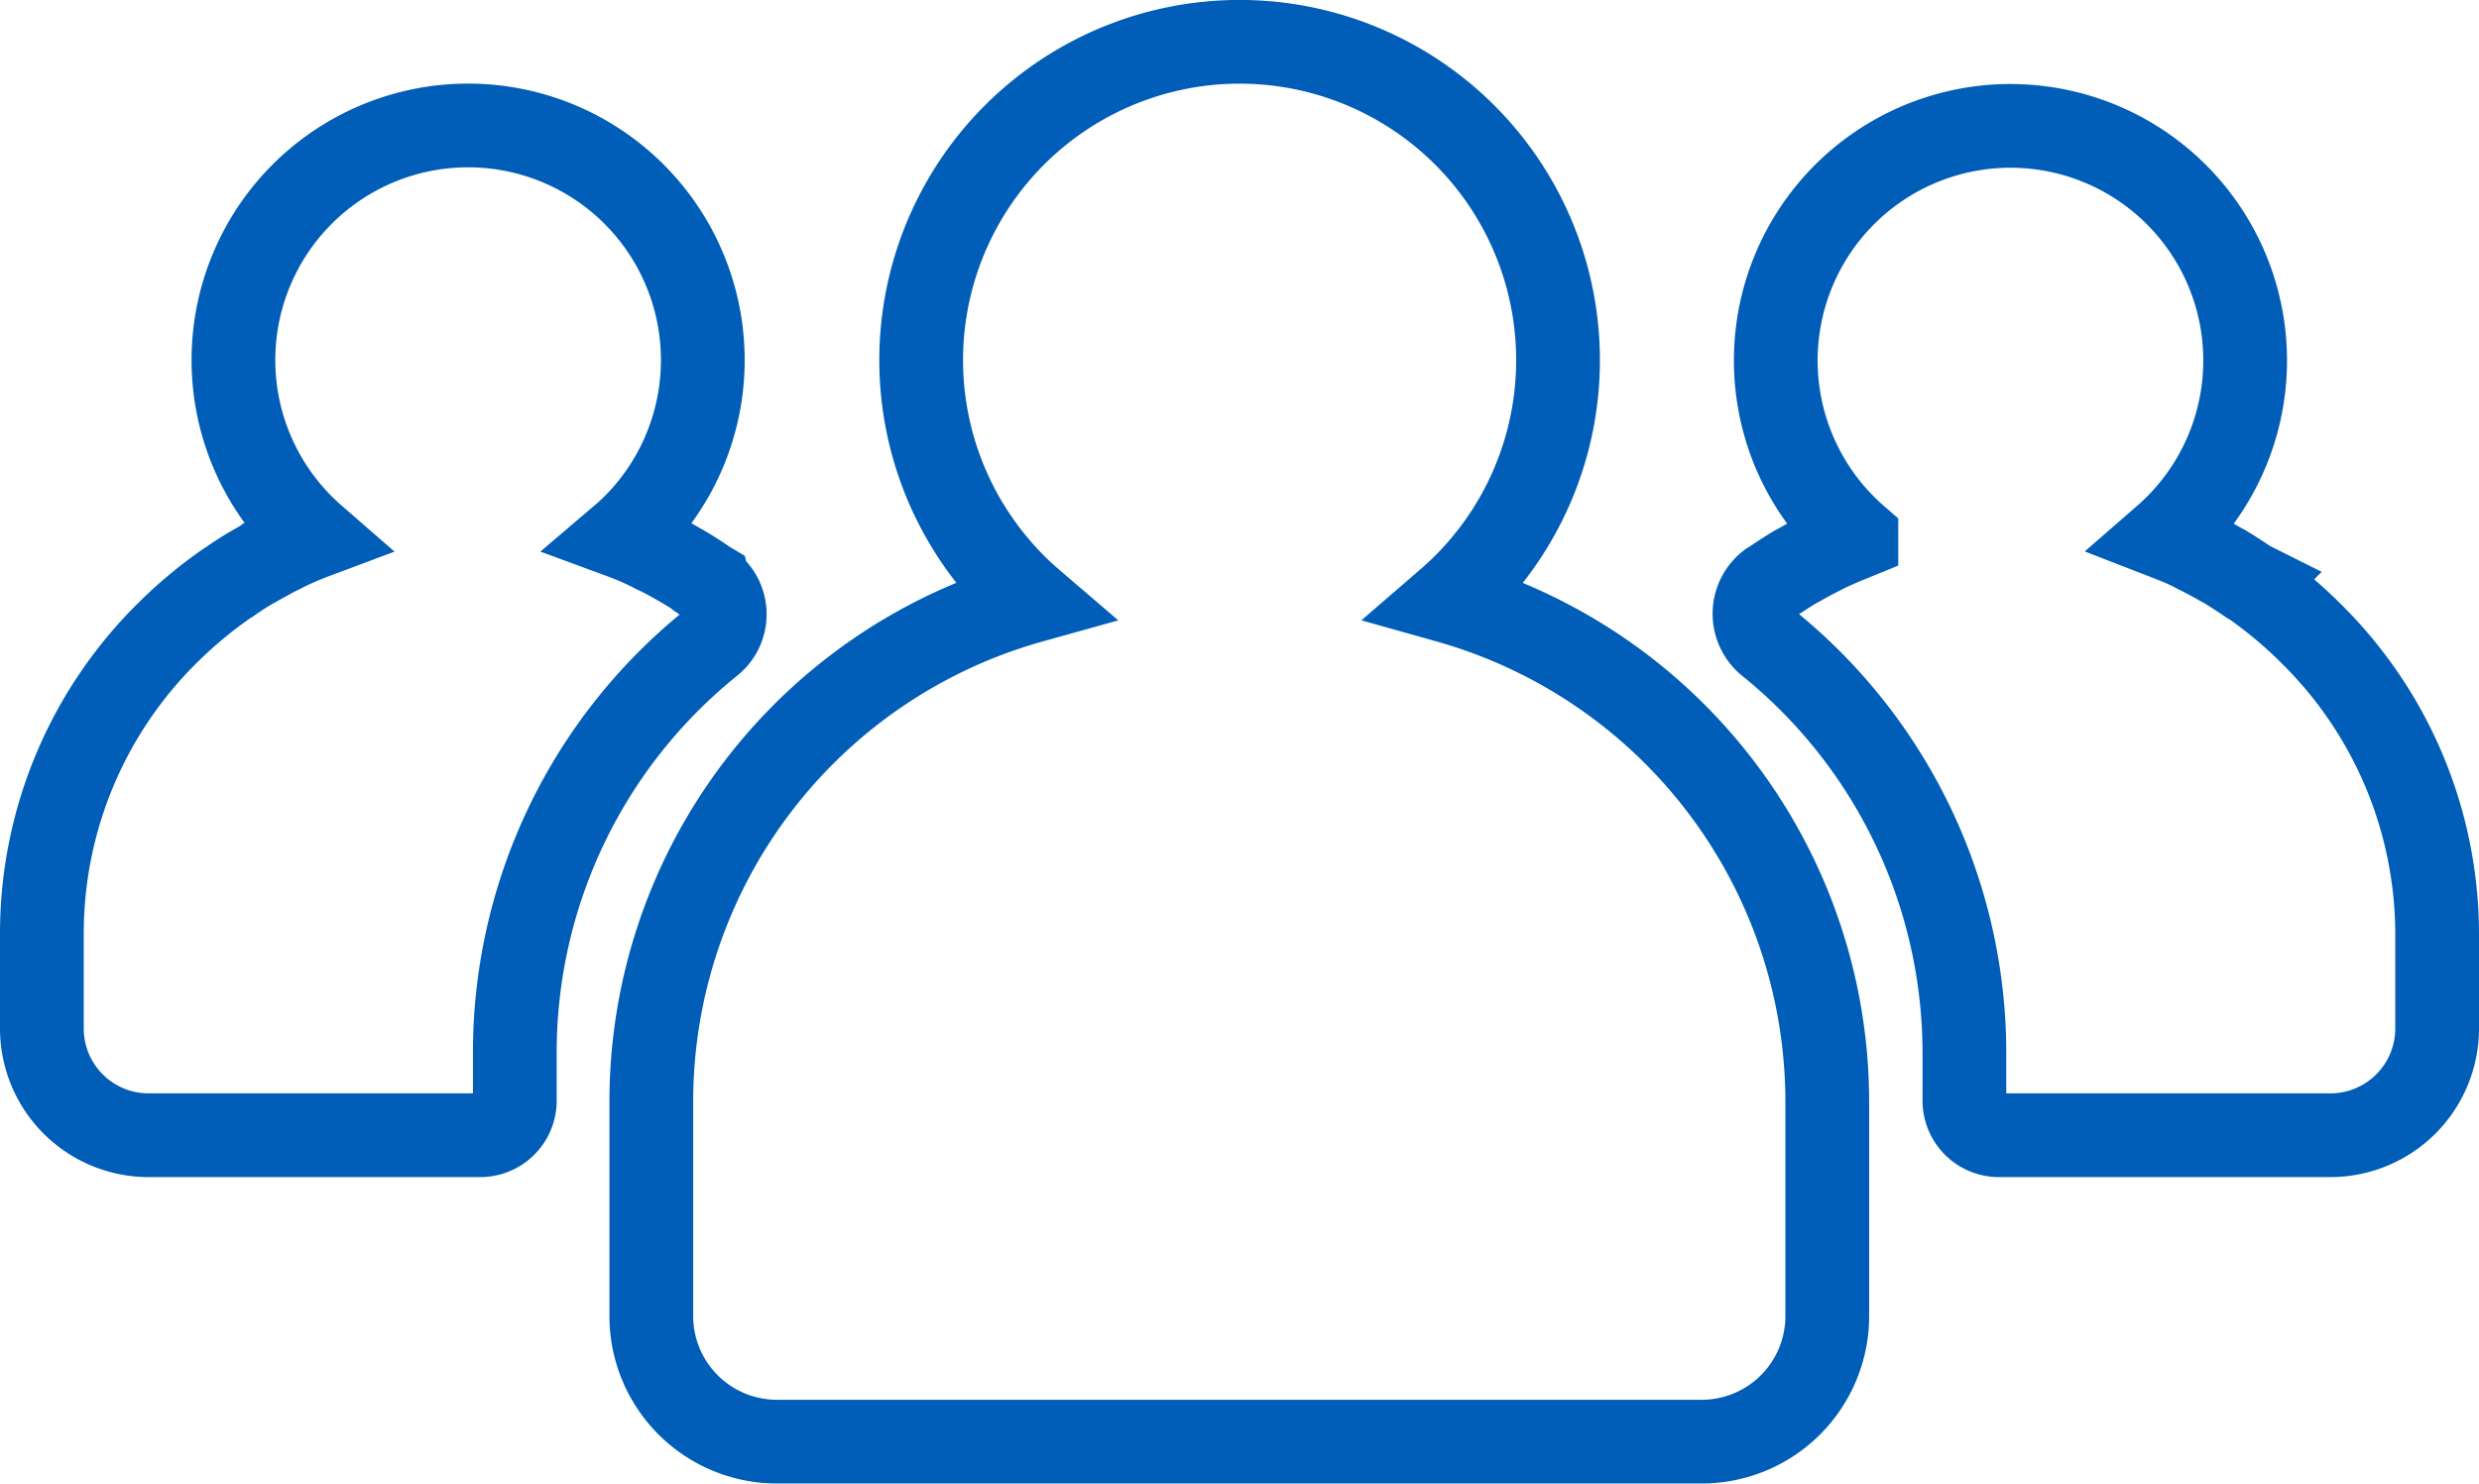
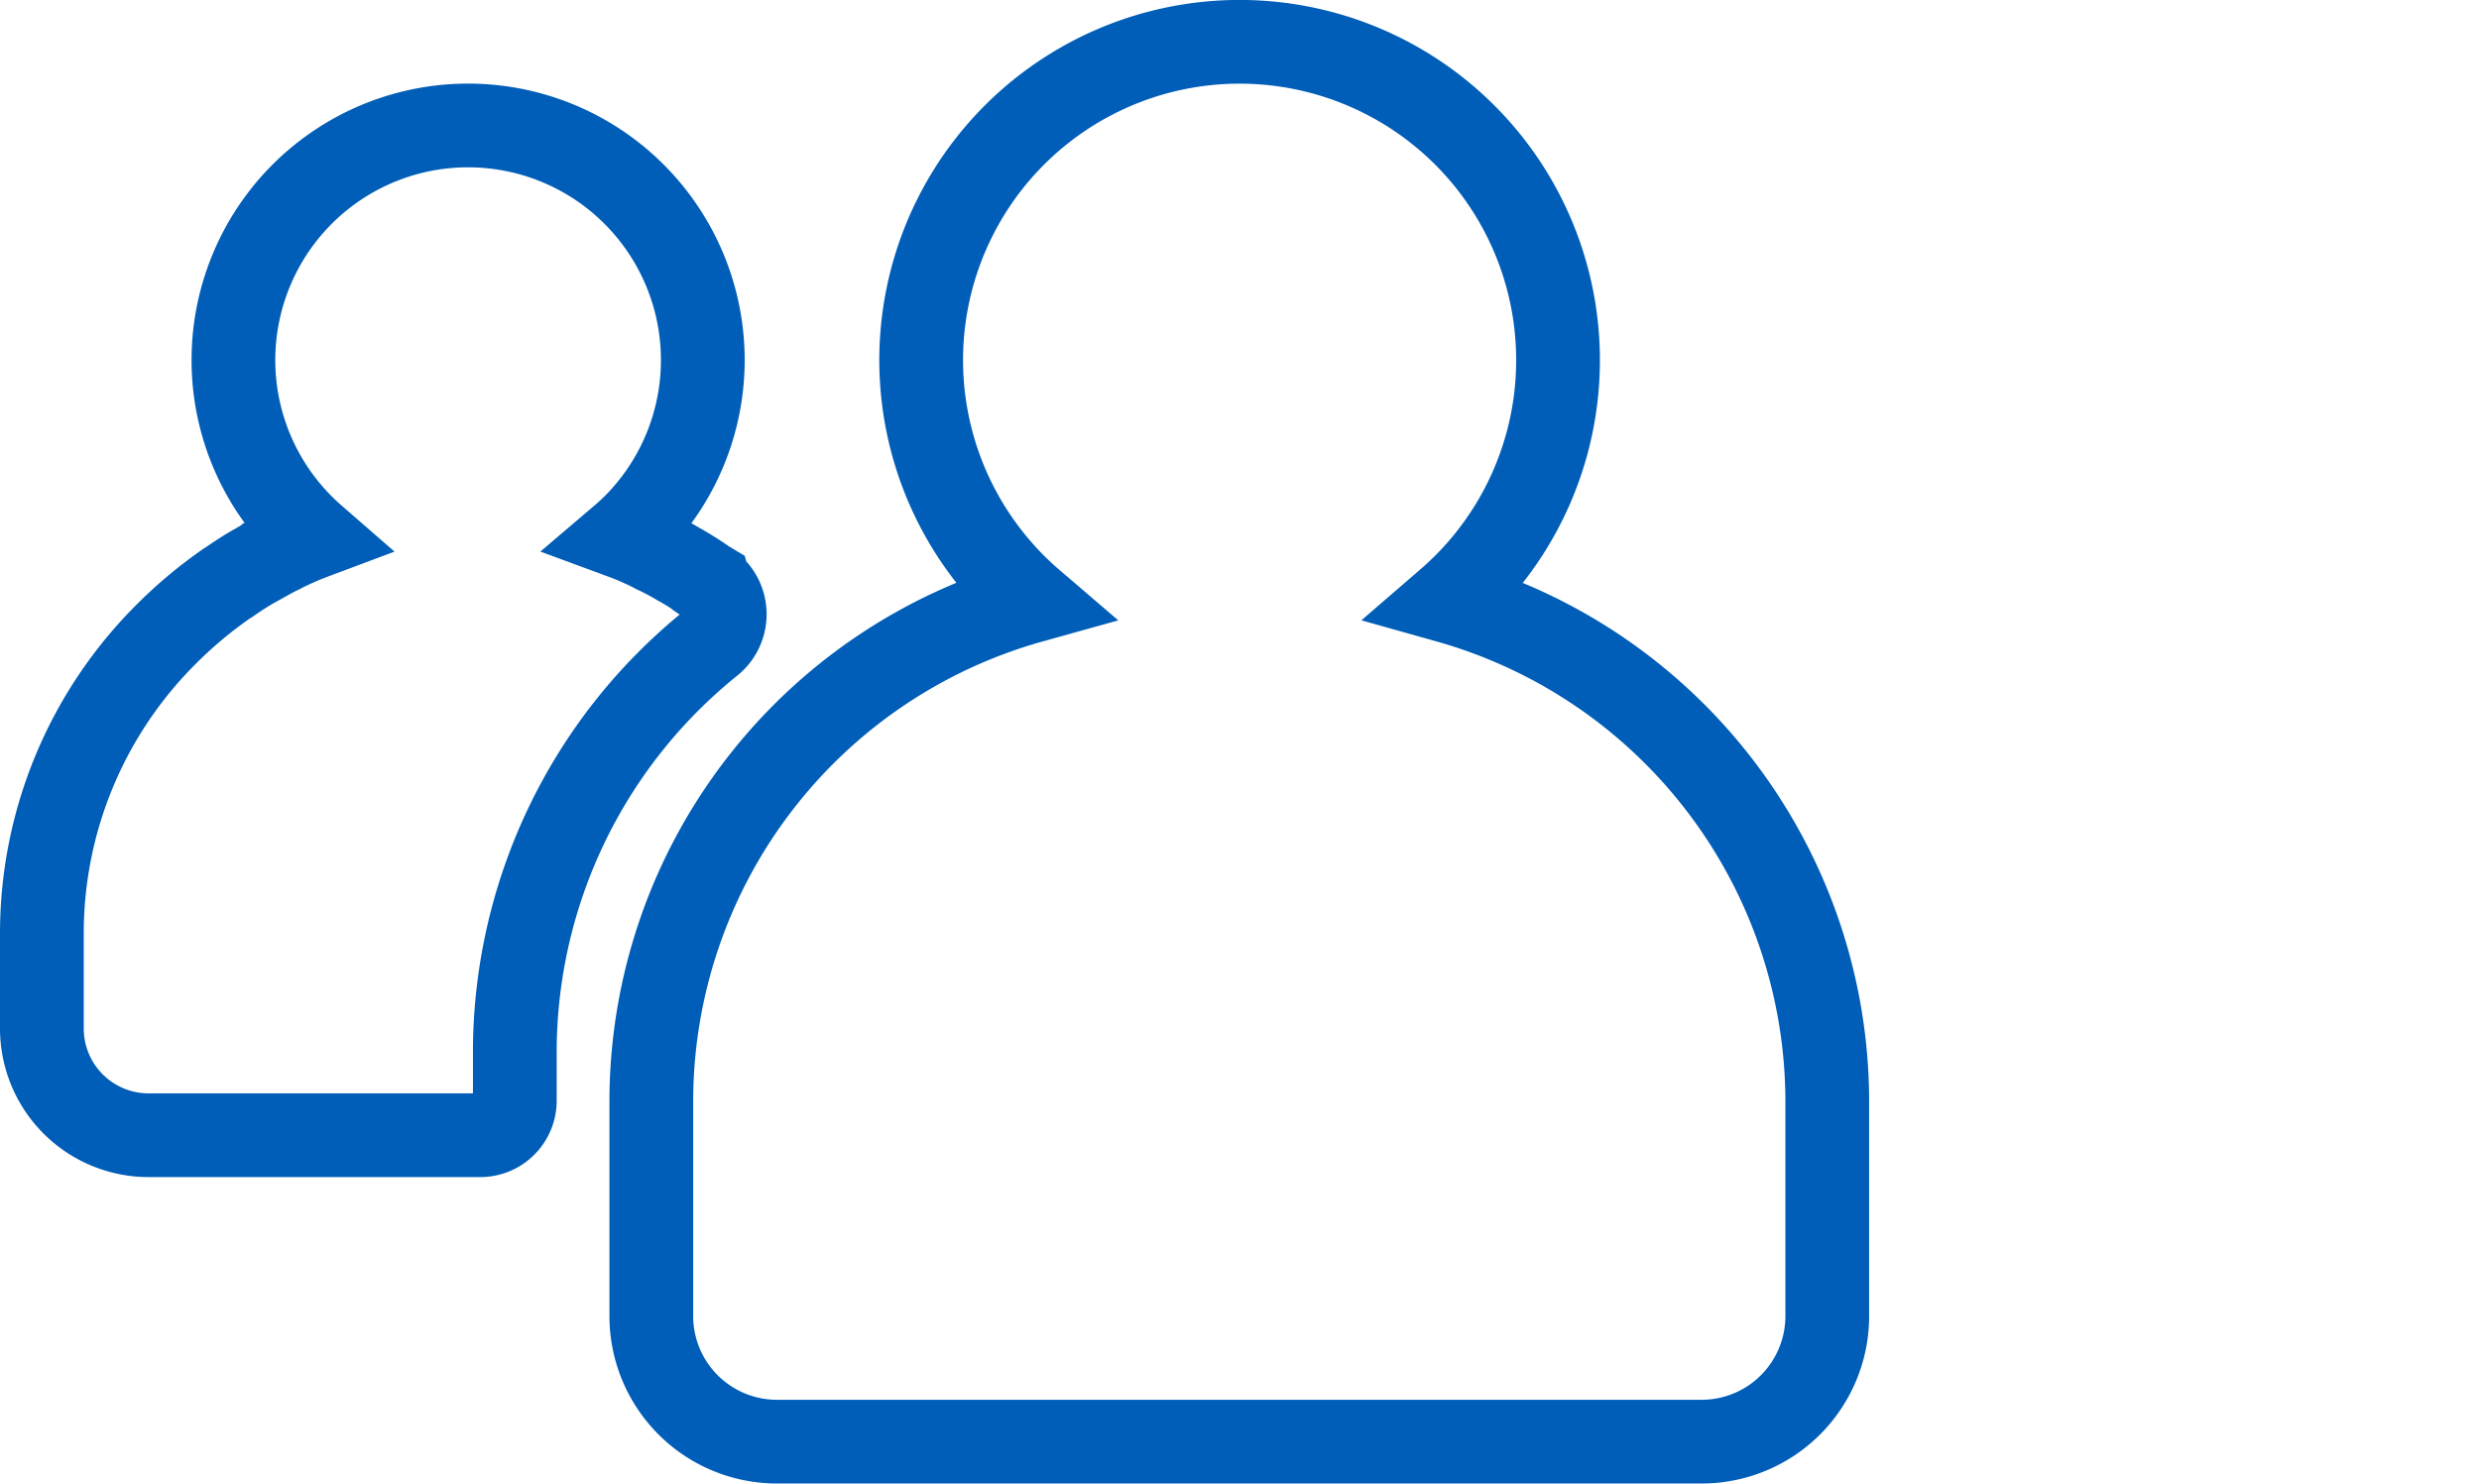
<svg xmlns="http://www.w3.org/2000/svg" id="benefit-experts" viewBox="0 0 118.41 70.9">
  <defs>
    <style>.cls-1{fill:none;stroke:#005eb8;stroke-width:4px;}</style>
  </defs>
  <path id="Path_9924" data-name="Path 9924" class="cls-1" d="M69.15,43.25A15.21,15.21,0,1,0,47.7,41.68a14.55,14.55,0,0,0,1.57,1.57A24.83,24.83,0,0,0,31.11,67.14V77.41a6,6,0,0,0,6,6H81.28a6,6,0,0,0,6-6V67.14A24.86,24.86,0,0,0,69.15,43.25Z" transform="translate(0 -14.53)" />
  <path id="Path_9925" data-name="Path 9925" class="cls-1" d="M33.85,42.42a1.77,1.77,0,0,1,.45,2.47,1.85,1.85,0,0,1-.36.38,25.11,25.11,0,0,0-9.35,19.56v2.29a1.65,1.65,0,0,1-1.65,1.65H7.09A5.1,5.1,0,0,1,2,63.68V59.14A20.18,20.18,0,0,1,8,44.77a21,21,0,0,1,2.86-2.38h0l.1-.06c.37-.26.74-.5,1.14-.73l.18-.1a12,12,0,0,1,1.12-.6l.15-.08A15.41,15.41,0,0,1,15,40.19h0a11.21,11.21,0,1,1,15.81-1.09,10.3,10.3,0,0,1-1.1,1.09h0a14,14,0,0,1,1.43.62l.15.08a12.21,12.21,0,0,1,1.13.6l.18.1c.39.23.77.47,1.14.73l.1.06h0Z" transform="translate(0 -14.53)" />
-   <path id="Path_9926" data-name="Path 9926" class="cls-1" d="M116.41,59.14v4.54a5.1,5.1,0,0,1-5.09,5.09H95.48a1.65,1.65,0,0,1-1.65-1.65V64.83a25.17,25.17,0,0,0-9.3-19.52,1.82,1.82,0,0,1,0-2.91h0l.1-.06c.38-.25.75-.5,1.14-.73l.19-.1c.36-.21.74-.41,1.12-.6l.15-.08c.48-.23,1-.44,1.44-.62a11.21,11.21,0,1,1,14.72,0h0c.49.19,1,.39,1.43.62l.15.08c.38.19.76.39,1.12.6l.19.1c.39.24.76.48,1.14.74l.1.05h0a20.91,20.91,0,0,1,2.85,2.38A20.18,20.18,0,0,1,116.41,59.14Z" transform="translate(0 -14.53)" />
</svg>